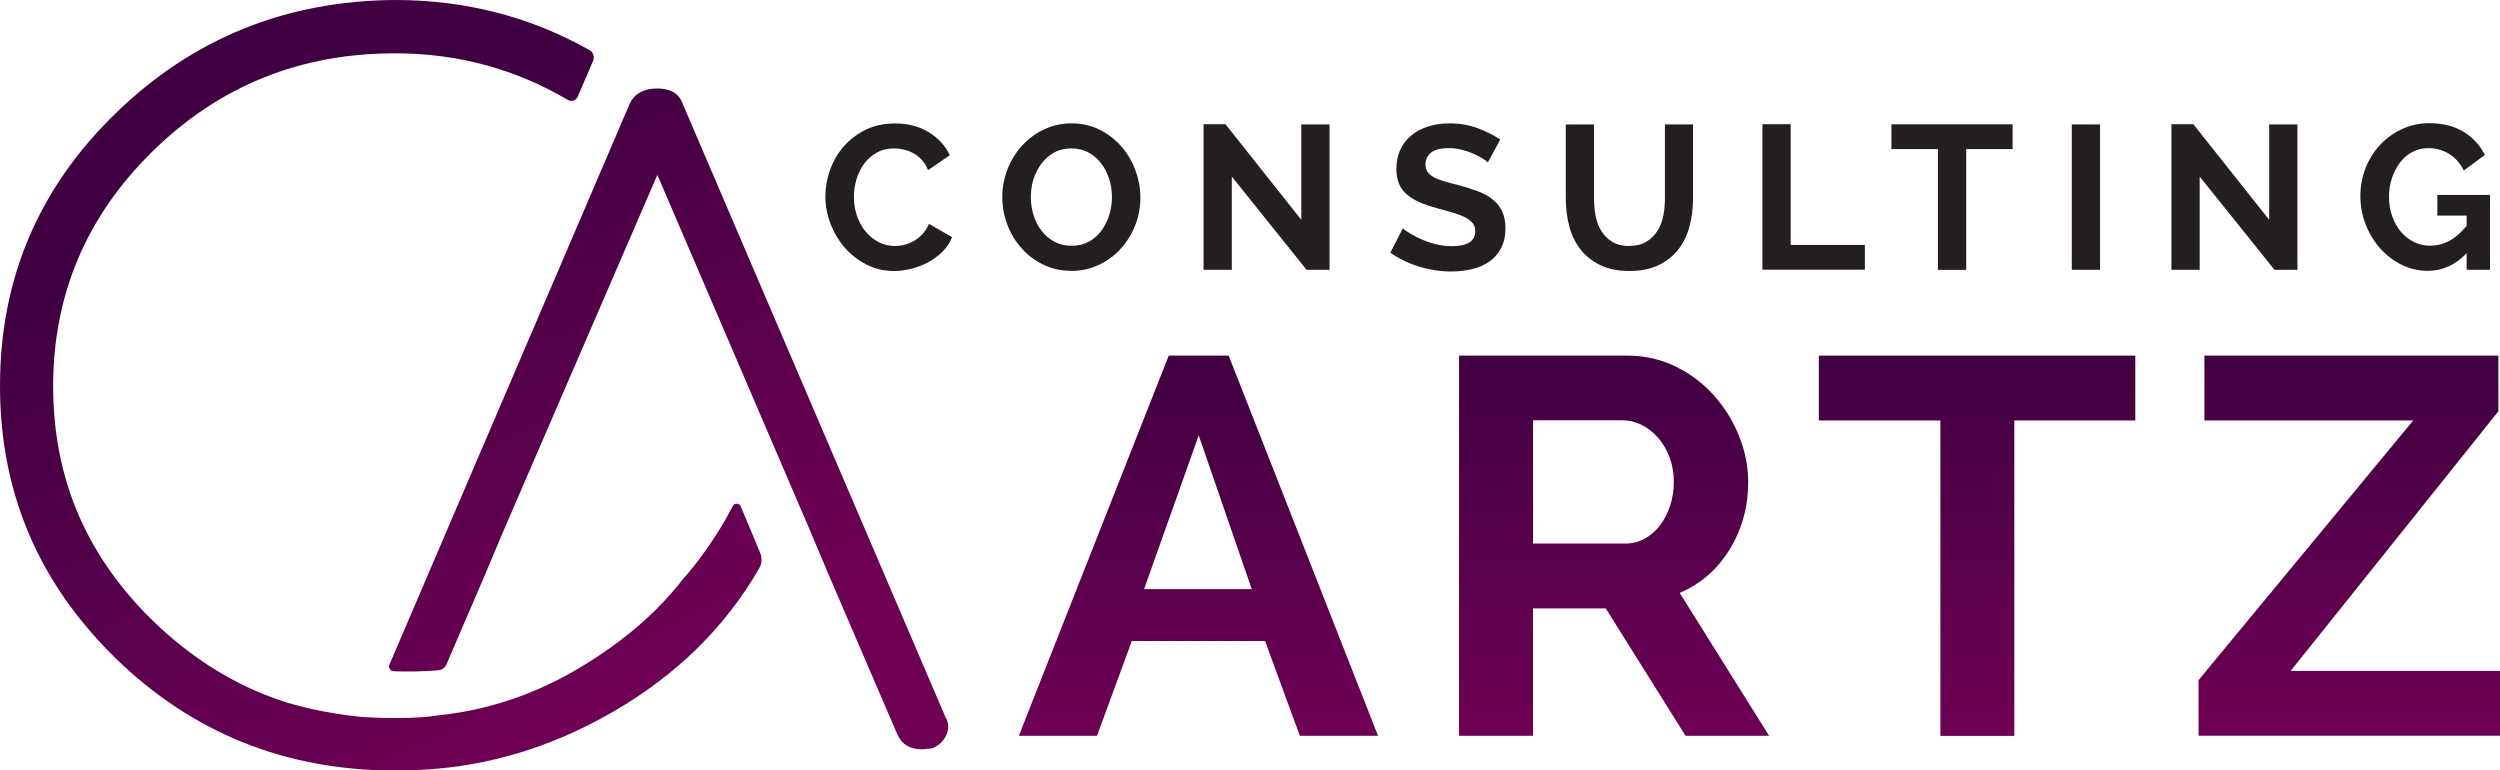
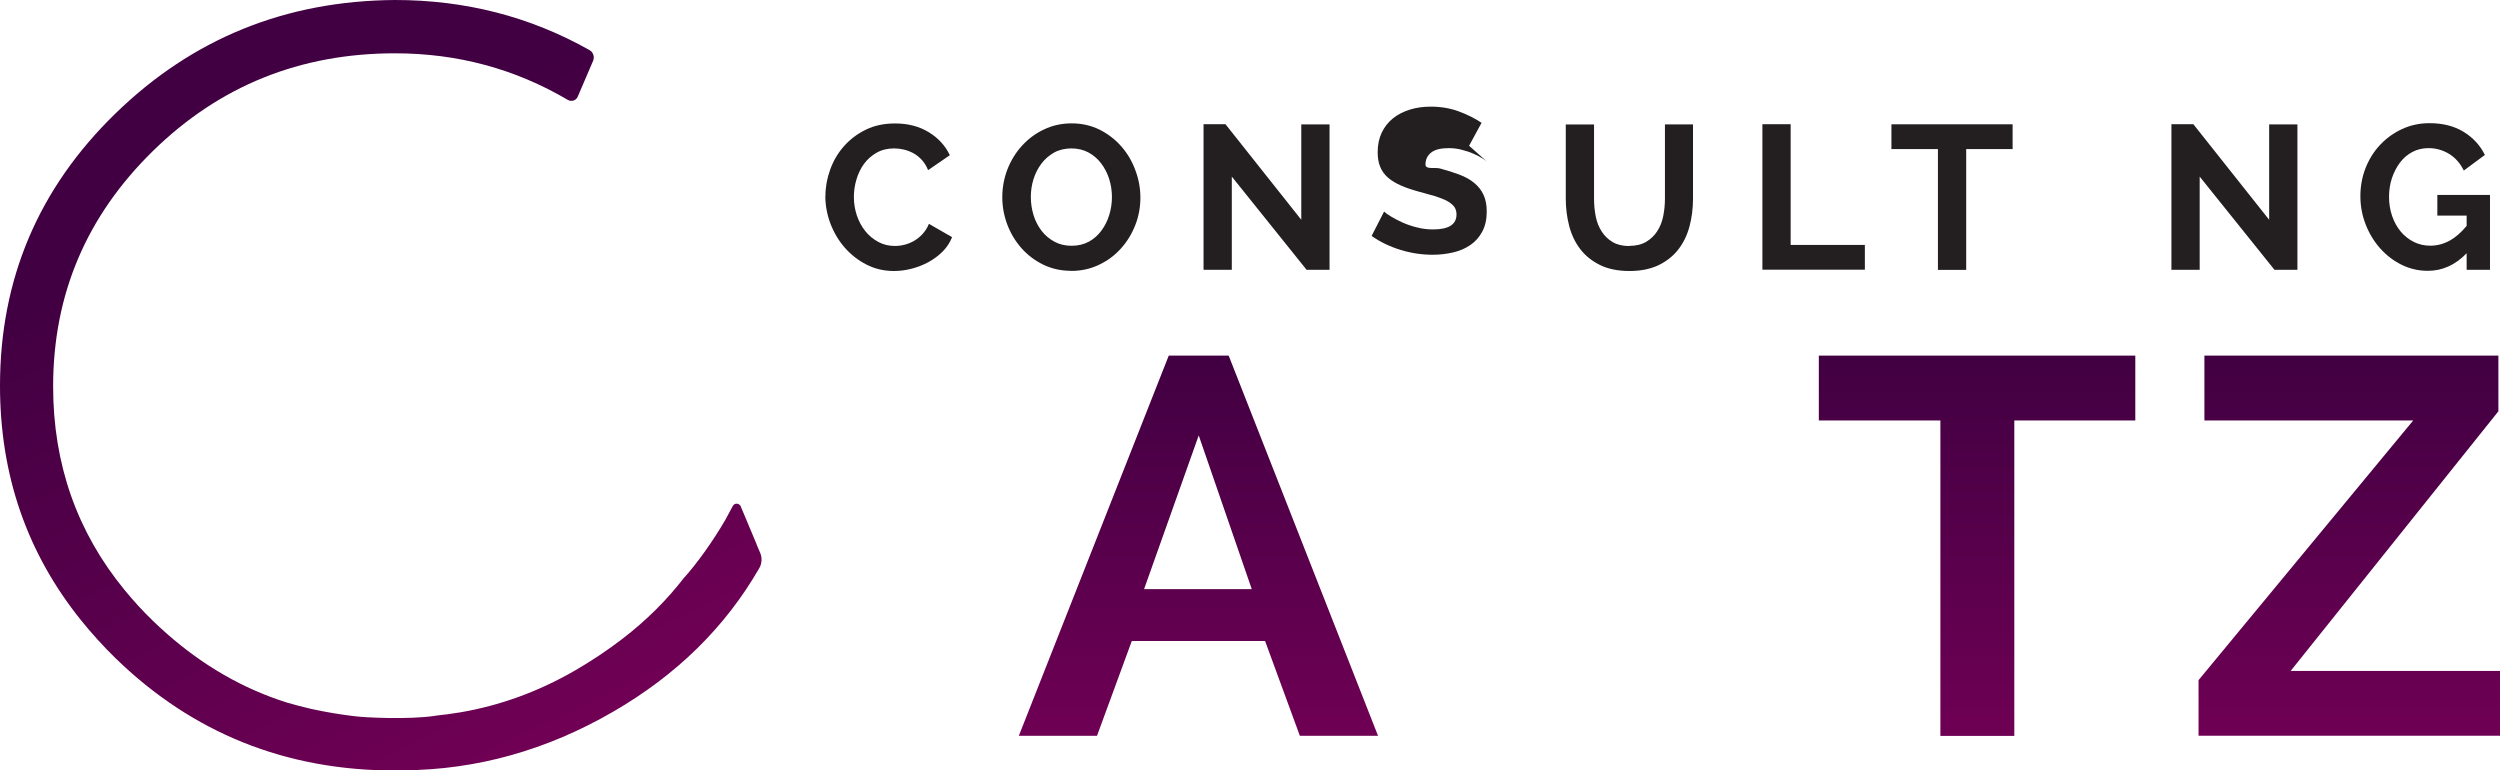
<svg xmlns="http://www.w3.org/2000/svg" xmlns:xlink="http://www.w3.org/1999/xlink" id="Layer_2" data-name="Layer 2" viewBox="0 0 264.47 81.5">
  <defs>
    <style>      .cls-1 {        fill: url(#linear-gradient-2);      }      .cls-2 {        fill: url(#linear-gradient-6);      }      .cls-3 {        fill: url(#linear-gradient-5);      }      .cls-4 {        fill: url(#linear-gradient-3);      }      .cls-5 {        fill: url(#linear-gradient);      }      .cls-6 {        fill: #231f20;      }      .cls-7 {        fill: url(#linear-gradient-4);      }    </style>
    <linearGradient id="linear-gradient" x1="126.79" y1="77.84" x2="126.79" y2="37.62" gradientUnits="userSpaceOnUse">
      <stop offset="0" stop-color="#6f0054" />
      <stop offset="1" stop-color="#410042" />
    </linearGradient>
    <linearGradient id="linear-gradient-2" x1="170.75" y1="77.84" x2="170.75" xlink:href="#linear-gradient" />
    <linearGradient id="linear-gradient-3" x1="209.15" y1="77.84" x2="209.15" xlink:href="#linear-gradient" />
    <linearGradient id="linear-gradient-4" x1="248.52" y1="77.84" x2="248.52" xlink:href="#linear-gradient" />
    <linearGradient id="linear-gradient-5" x1="71.02" y1="71.01" x2="43.67" y2="13.35" xlink:href="#linear-gradient" />
    <linearGradient id="linear-gradient-6" x1="55.35" y1="78.44" x2="28" y2="20.79" xlink:href="#linear-gradient" />
  </defs>
  <g id="header_footer" data-name="header, footer">
    <g>
      <g>
        <path class="cls-6" d="m87.32,20.74c0-.94.17-1.87.5-2.79.33-.92.81-1.74,1.44-2.46.63-.72,1.4-1.31,2.31-1.76.91-.45,1.95-.67,3.12-.67,1.37,0,2.56.31,3.57.93,1.01.62,1.75,1.43,2.22,2.43l-2.3,1.58c-.17-.43-.4-.8-.67-1.09s-.57-.53-.9-.71c-.32-.17-.66-.3-1.01-.38-.35-.08-.68-.12-1-.12-.71,0-1.33.15-1.87.46-.53.3-.98.7-1.33,1.18-.35.48-.62,1.03-.8,1.65-.18.61-.27,1.23-.27,1.83,0,.68.1,1.33.31,1.96.21.63.51,1.18.89,1.66.38.48.84.86,1.38,1.15.53.29,1.12.43,1.76.43.33,0,.67-.04,1.02-.13.35-.09.68-.22,1.01-.41.32-.19.63-.43.9-.73s.5-.65.67-1.07l2.45,1.41c-.23.58-.57,1.09-1.01,1.53-.44.44-.94.81-1.51,1.12-.56.3-1.16.53-1.78.69s-1.24.24-1.84.24c-1.07,0-2.05-.23-2.94-.69-.89-.46-1.66-1.07-2.3-1.81-.64-.74-1.14-1.59-1.5-2.54-.35-.95-.53-1.91-.53-2.9Z" />
        <path class="cls-6" d="m113.32,28.65c-1.08,0-2.07-.22-2.97-.66-.9-.44-1.67-1.03-2.31-1.76-.64-.73-1.14-1.56-1.49-2.5-.35-.94-.52-1.9-.52-2.88s.18-2.01.55-2.95.88-1.77,1.54-2.49c.66-.72,1.43-1.3,2.33-1.72.9-.43,1.87-.64,2.93-.64s2.07.23,2.97.68c.9.46,1.66,1.05,2.3,1.79.64.74,1.13,1.58,1.47,2.52.35.94.52,1.89.52,2.86,0,1.03-.18,2.01-.55,2.94s-.88,1.76-1.53,2.47c-.65.72-1.42,1.29-2.32,1.71-.9.43-1.87.64-2.93.64Zm-4.27-7.81c0,.67.1,1.31.29,1.93.19.62.48,1.17.85,1.65.37.48.82.86,1.36,1.15.53.29,1.14.43,1.82.43s1.3-.15,1.83-.44.97-.69,1.33-1.18c.36-.49.64-1.05.82-1.66.19-.61.28-1.24.28-1.88s-.1-1.31-.3-1.93c-.2-.62-.49-1.17-.86-1.65-.37-.48-.82-.86-1.34-1.14-.53-.28-1.13-.42-1.79-.42s-1.31.15-1.83.44-.98.69-1.34,1.17-.65,1.03-.84,1.65c-.19.61-.28,1.24-.28,1.88Z" />
        <path class="cls-6" d="m130.31,18.67v9.87h-2.99v-15.4h2.32l8.02,10.11v-10.09h2.99v15.38h-2.43l-7.92-9.87Z" />
-         <path class="cls-6" d="m157.4,17.18c-.1-.1-.29-.24-.55-.41s-.59-.34-.98-.51c-.38-.17-.8-.31-1.25-.42-.45-.12-.9-.17-1.37-.17-.82,0-1.44.15-1.84.46s-.61.73-.61,1.28c0,.32.08.58.23.79.15.21.37.39.66.55.29.16.65.3,1.09.43s.95.27,1.53.41c.75.2,1.43.42,2.05.65.61.23,1.14.52,1.56.87.43.35.76.76.99,1.25s.35,1.08.35,1.79c0,.82-.16,1.53-.47,2.11-.31.59-.73,1.06-1.25,1.42-.52.36-1.13.63-1.82.79s-1.42.25-2.17.25c-1.16,0-2.3-.17-3.43-.52-1.13-.35-2.14-.84-3.04-1.47l1.32-2.58c.13.13.36.3.71.51.34.21.74.42,1.2.63.46.21.98.39,1.54.53.56.15,1.14.22,1.74.22,1.65,0,2.47-.53,2.47-1.58,0-.35-.09-.64-.28-.87-.19-.23-.46-.43-.8-.61-.35-.17-.77-.33-1.26-.48-.49-.14-1.04-.3-1.65-.46-.74-.2-1.38-.42-1.92-.66-.54-.24-.99-.52-1.35-.83-.36-.32-.63-.69-.81-1.13-.18-.43-.27-.95-.27-1.54,0-.78.14-1.47.43-2.08.29-.61.69-1.11,1.2-1.52s1.11-.71,1.79-.92c.68-.21,1.41-.31,2.19-.31,1.08,0,2.08.17,2.99.51.91.34,1.71.74,2.39,1.2l-1.32,2.43Z" />
+         <path class="cls-6" d="m157.4,17.18c-.1-.1-.29-.24-.55-.41s-.59-.34-.98-.51c-.38-.17-.8-.31-1.25-.42-.45-.12-.9-.17-1.37-.17-.82,0-1.44.15-1.84.46s-.61.73-.61,1.28s.95.27,1.53.41c.75.2,1.43.42,2.05.65.61.23,1.14.52,1.56.87.43.35.76.76.99,1.25s.35,1.08.35,1.79c0,.82-.16,1.53-.47,2.11-.31.59-.73,1.06-1.25,1.42-.52.36-1.13.63-1.82.79s-1.42.25-2.17.25c-1.16,0-2.3-.17-3.43-.52-1.13-.35-2.14-.84-3.04-1.47l1.32-2.58c.13.13.36.3.71.51.34.21.74.42,1.2.63.46.21.98.39,1.54.53.56.15,1.14.22,1.74.22,1.65,0,2.47-.53,2.47-1.58,0-.35-.09-.64-.28-.87-.19-.23-.46-.43-.8-.61-.35-.17-.77-.33-1.26-.48-.49-.14-1.04-.3-1.65-.46-.74-.2-1.38-.42-1.92-.66-.54-.24-.99-.52-1.35-.83-.36-.32-.63-.69-.81-1.13-.18-.43-.27-.95-.27-1.54,0-.78.14-1.47.43-2.08.29-.61.69-1.11,1.2-1.52s1.11-.71,1.79-.92c.68-.21,1.41-.31,2.19-.31,1.08,0,2.08.17,2.99.51.91.34,1.71.74,2.39,1.2l-1.32,2.43Z" />
        <path class="cls-6" d="m172.36,26.01c.71,0,1.3-.14,1.79-.43.48-.29.88-.67,1.17-1.13.3-.46.51-.99.63-1.59.12-.6.18-1.22.18-1.85v-7.85h2.97v7.85c0,1.06-.13,2.05-.38,2.97-.25.93-.65,1.74-1.19,2.43s-1.24,1.24-2.09,1.65c-.85.4-1.87.61-3.06.61s-2.27-.21-3.13-.64c-.86-.43-1.56-.99-2.09-1.69s-.92-1.51-1.16-2.44c-.24-.93-.36-1.89-.36-2.88v-7.85h2.99v7.85c0,.65.06,1.28.18,1.88.12.6.33,1.13.63,1.59.3.46.68.84,1.16,1.12.48.28,1.06.42,1.76.42Z" />
        <path class="cls-6" d="m186.44,28.54v-15.4h2.99v12.77h7.85v2.62h-10.84Z" />
        <path class="cls-6" d="m212.9,15.77h-4.9v12.78h-2.99v-12.78h-4.92v-2.62h12.82v2.62Z" />
-         <path class="cls-6" d="m219.17,28.54v-15.38h2.99v15.38h-2.99Z" />
        <path class="cls-6" d="m232.7,18.67v9.87h-2.99v-15.4h2.32l8.02,10.11v-10.09h2.99v15.38h-2.43l-7.92-9.87Z" />
        <path class="cls-6" d="m260.92,26.81c-1.19,1.23-2.55,1.84-4.1,1.84-.98,0-1.91-.22-2.78-.65-.87-.43-1.62-1.02-2.27-1.75-.64-.73-1.15-1.57-1.52-2.53-.37-.95-.55-1.95-.55-2.97s.18-2.05.55-2.98.88-1.75,1.54-2.45c.66-.7,1.43-1.26,2.32-1.67.89-.41,1.85-.62,2.9-.62,1.4,0,2.6.3,3.6.91,1,.61,1.75,1.42,2.26,2.45l-2.23,1.65c-.38-.77-.89-1.35-1.55-1.76-.66-.4-1.38-.61-2.18-.61-.64,0-1.21.14-1.72.41s-.95.65-1.31,1.13c-.36.48-.64,1.03-.85,1.65-.2.62-.3,1.28-.3,1.97s.11,1.4.33,2.03c.22.63.52,1.17.91,1.64.39.46.85.83,1.38,1.09.53.27,1.11.4,1.75.4,1.42,0,2.7-.7,3.84-2.1v-1.08h-3.1v-2.19h5.57v7.92h-2.47v-1.74Z" />
      </g>
      <g>
        <path class="cls-5" d="m107.78,77.84l15.86-40.22h6.34l15.8,40.22h-8.27l-3.68-10.03h-14.1l-3.68,10.03h-8.27Zm19.03-31.78l-5.78,16.26h11.39l-5.61-16.26Z" />
-         <path class="cls-1" d="m154.35,77.84v-40.22h17.79c1.85,0,3.56.39,5.13,1.16s2.92,1.79,4.05,3.06,2.02,2.7,2.66,4.31c.64,1.6.96,3.22.96,4.84,0,2.61-.65,4.98-1.95,7.11-1.3,2.13-3.07,3.67-5.3,4.62l9.46,15.12h-8.84l-8.44-13.48h-7.7v13.48h-7.82Zm7.82-20.34h9.8c.72,0,1.39-.17,2.01-.51.62-.34,1.16-.8,1.61-1.39.45-.58.81-1.28,1.08-2.07.26-.79.4-1.64.4-2.55s-.15-1.81-.45-2.61c-.3-.79-.71-1.48-1.22-2.07-.51-.58-1.1-1.04-1.75-1.36-.66-.32-1.33-.48-2.01-.48h-9.46v13.03Z" />
        <path class="cls-4" d="m225.89,44.48h-12.8v33.37h-7.82v-33.37h-12.86v-6.86h33.48v6.86Z" />
        <path class="cls-7" d="m232.58,71.95l22.71-27.47h-22.09v-6.86h31.1v5.89l-21.98,27.47h22.15v6.85h-31.89v-5.89Z" />
      </g>
-       <path class="cls-3" d="m100.06,75.96L72.17,10.86c-.3-.78-.9-1.25-1.79-1.42-.26-.05-.54-.08-.85-.08-1.38,0-2.34.5-2.87,1.51l-18.96,44.25-6.5,15.18c-.14.33.09.7.45.71,1.56.06,3.13.03,4.7-.1.39-.03.74-.28.89-.65l3.93-9.14,2.07-4.91,16.3-37.71,16.19,37.71,2.07,4.91,7.12,16.55c.46,1.07,1.34,1.6,2.64,1.6l1.03-.1c.69-.27,1.19-.72,1.49-1.35.31-.63.31-1.25,0-1.86Z" />
      <path class="cls-2" d="m80.03,57.55l-1.67-3.98c-.15-.36-.66-.39-.84-.04-.32.61-.68,1.28-.77,1.43-1.29,2.24-3.07,4.73-4.41,6.19-1.79,2.31-3.93,4.46-6.47,6.41-1.54,1.19-3.22,2.31-5.04,3.37-3.98,2.3-8.03,3.72-12.09,4.42-.89.15-1.78.27-2.67.36.03-.05-.08.06-.06.02-2.88.41-7.25.18-8.39.05-1.56-.18-3.12-.44-4.67-.78-.9-.2-1.87-.47-2.58-.67-.6-.19-1.2-.4-1.79-.62-4.47-1.69-8.61-4.36-12.4-8.03-1.08-1.04-2.07-2.13-2.98-3.24-5.05-6.14-7.58-13.33-7.58-21.56,0-9.72,3.52-18.02,10.56-24.91,7.04-6.89,15.57-10.33,25.6-10.33,6.63,0,12.72,1.65,18.29,4.93.38.22.87.07,1.04-.33l1.63-3.8c.18-.42.02-.92-.38-1.14C56.09,1.76,49.23,0,41.78,0c-11.56.08-21.41,4.07-29.56,12C4.07,19.92,0,29.52,0,40.81c0,9.45,2.86,17.71,8.57,24.8,1.11,1.38,2.32,2.72,3.65,4.02,8.15,7.92,18,11.88,29.56,11.88.31,0,.63-.01.94-.02,0,0,0,0,0,0,7.73-.06,15.12-2.13,22.16-6.21,6.72-3.89,11.86-8.95,15.45-15.19.28-.5.31-1.1.08-1.62l-.38-.89Z" />
    </g>
  </g>
</svg>